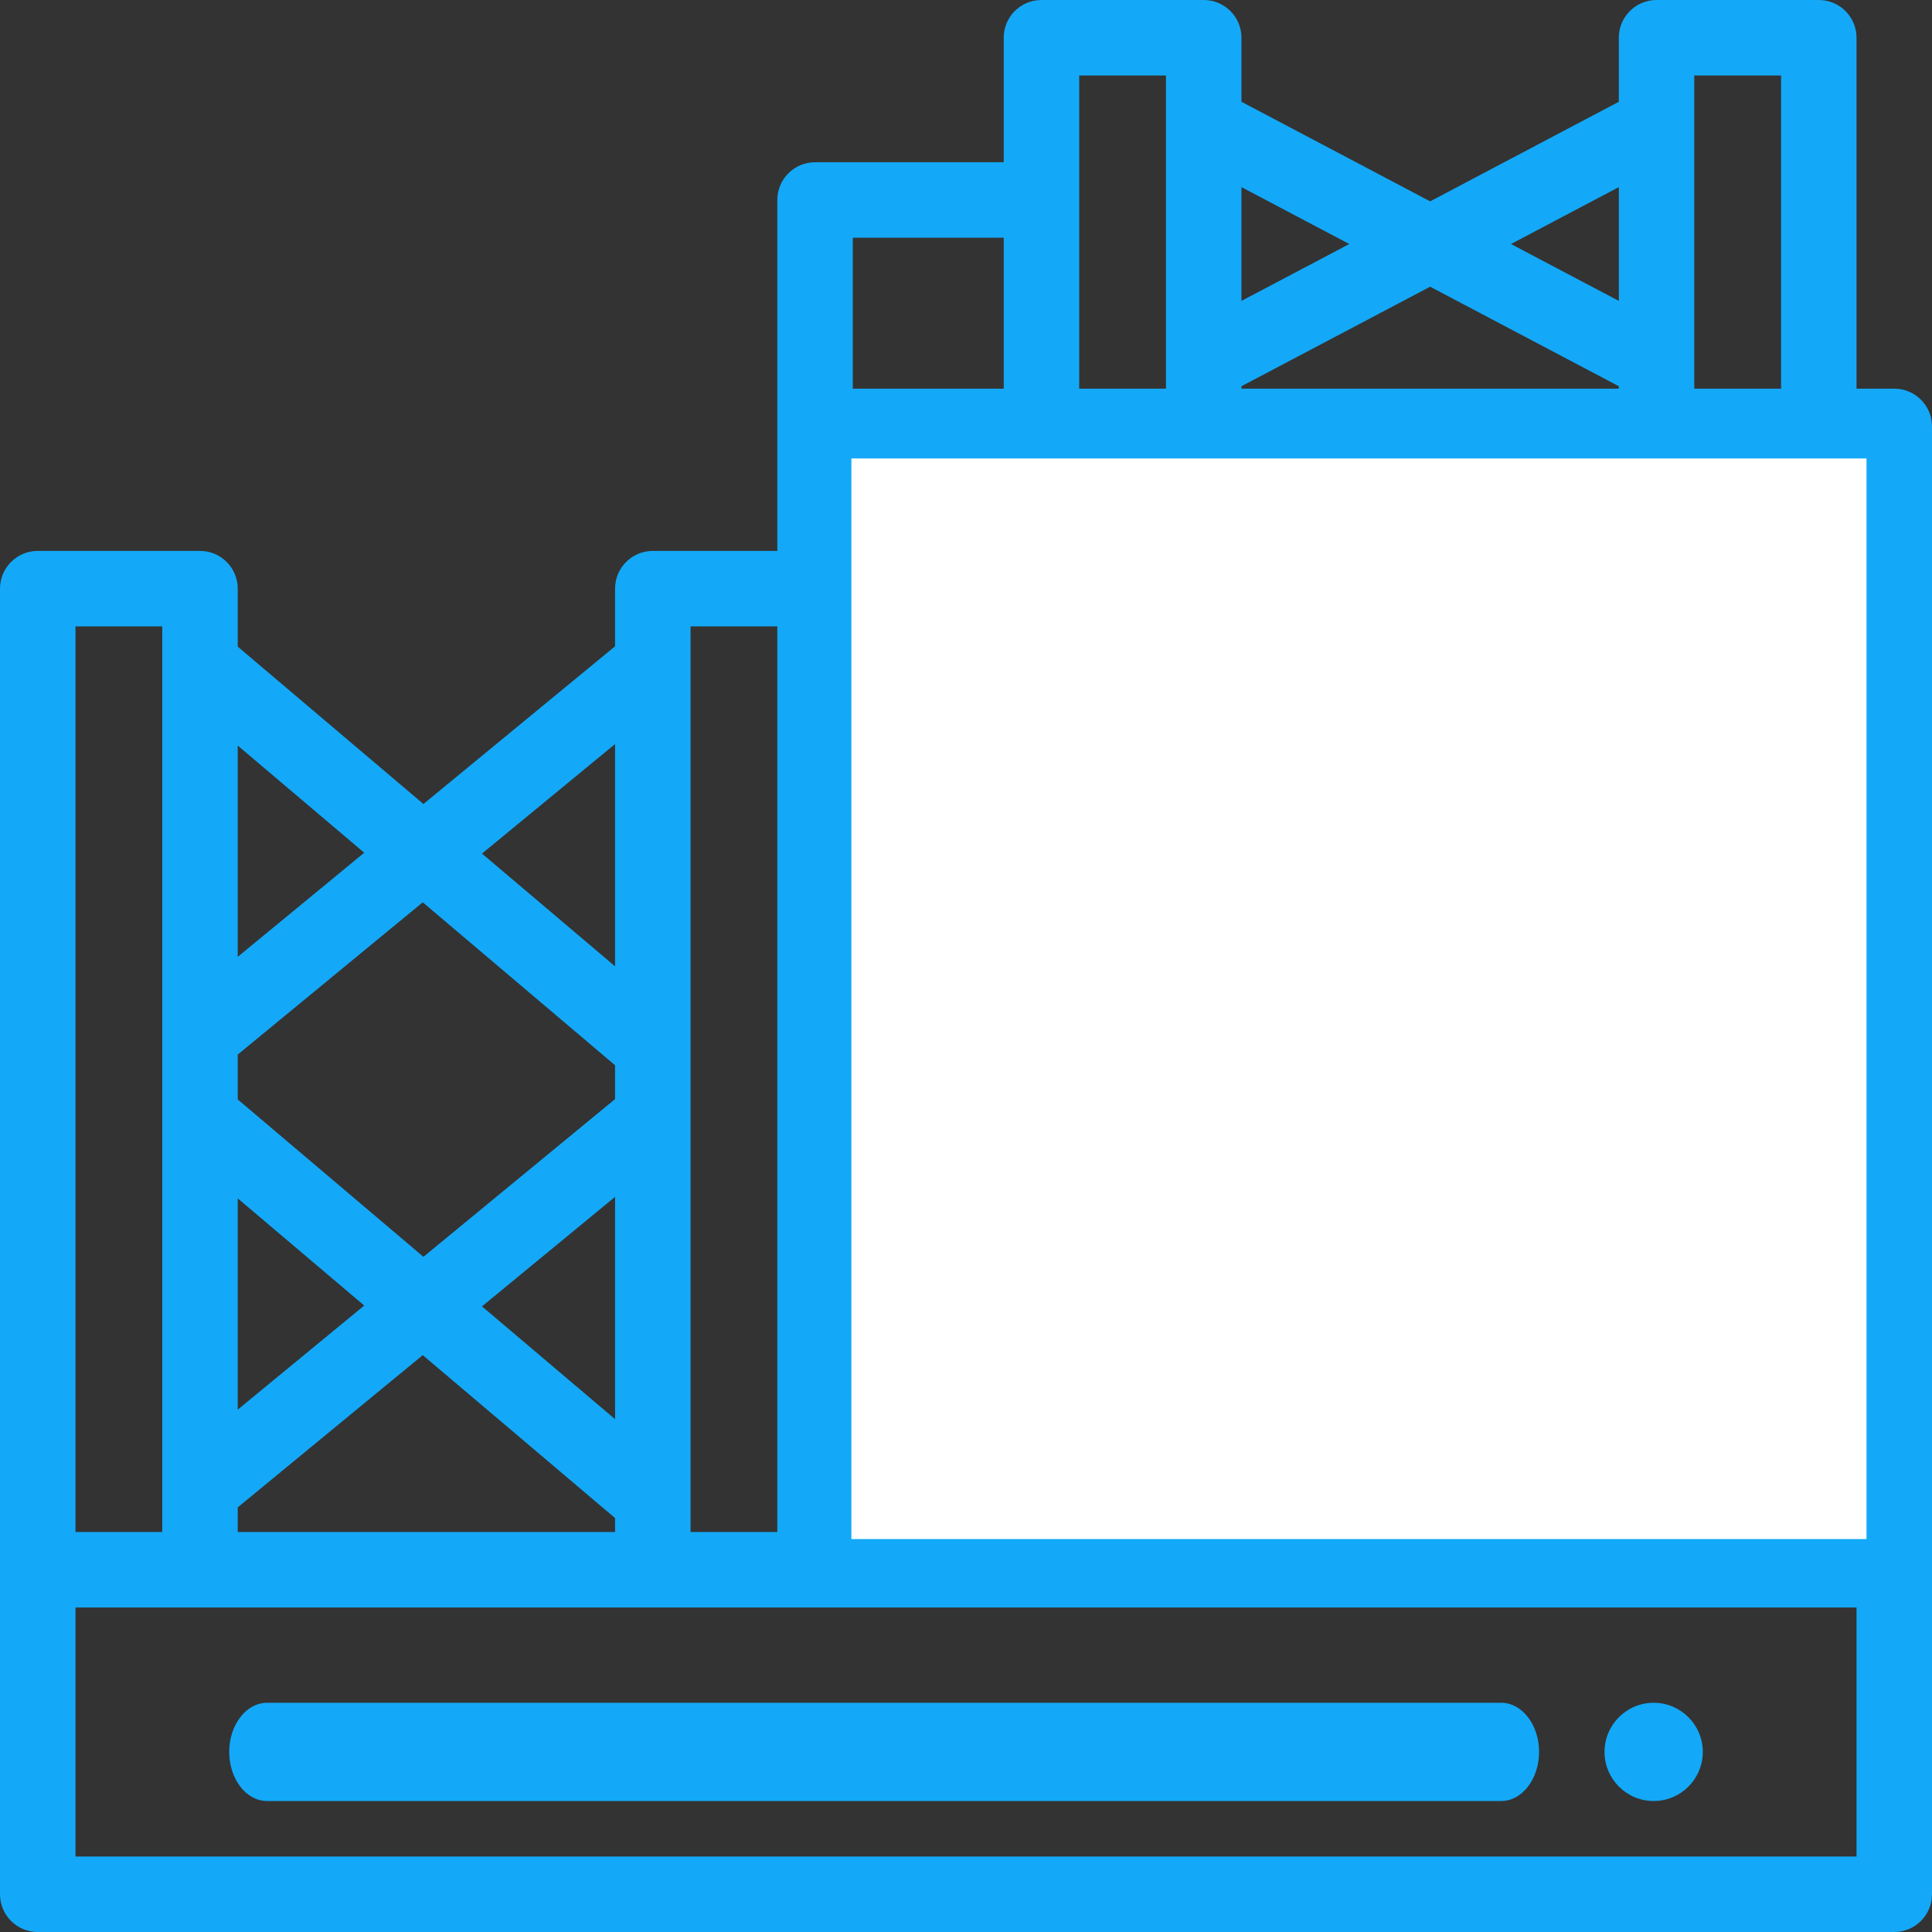
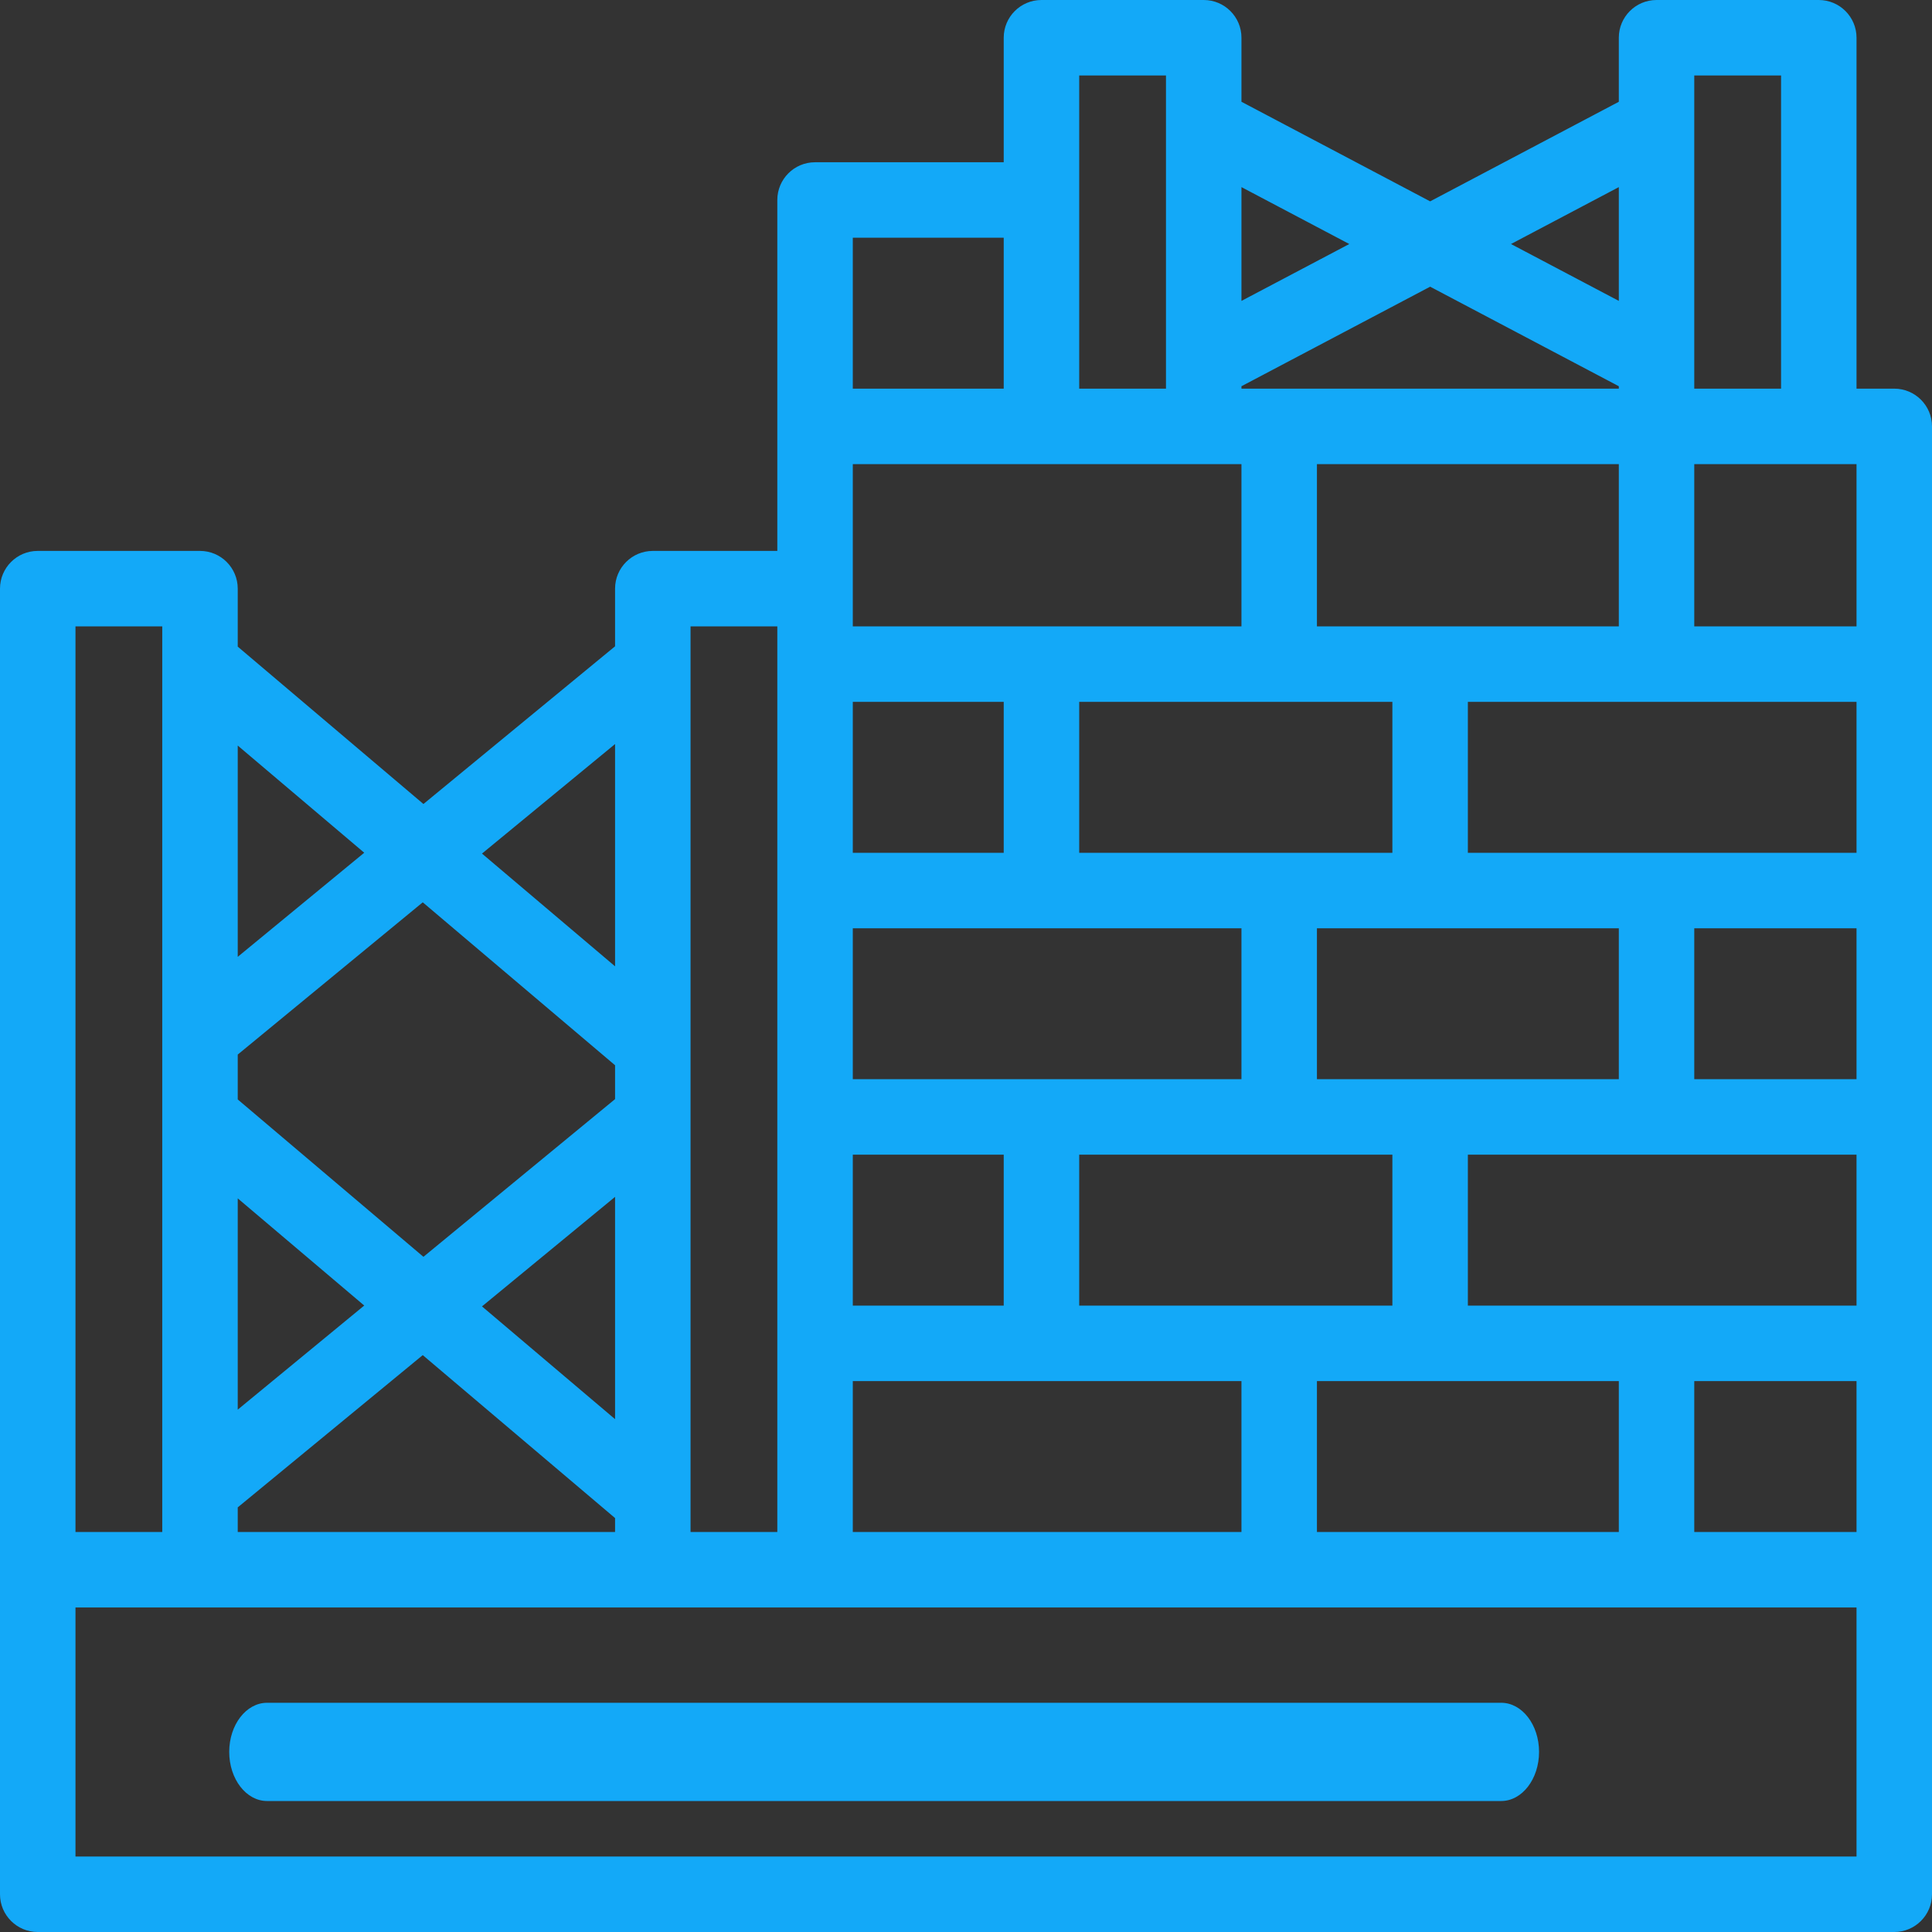
<svg xmlns="http://www.w3.org/2000/svg" width="59px" height="59px" viewBox="0 0 59 59" version="1.1">
  <rect x="0" y="0" width="59" height="59" fill="#333333" stroke="none" />
  <title>Group</title>
  <desc>Created with Sketch.</desc>
  <defs />
  <g id="home" stroke="none" stroke-width="1" fill="none" fill-rule="evenodd" transform="translate(-812, -1083)">
    <g id="Group" transform="translate(812, 1083)">
-       <path d="M50.5,52 C49.672,52 49,52.672 49,53.5 C49,54.328 49.672,55 50.5,55 C51.328,55 52,54.328 52,53.5 C52,52.672 51.328,52 50.5,52 Z" id="Shape" fill="#13A9F8" fill-rule="nonzero" />
      <path d="M57.848,11.869 L56.695,11.869 L56.695,1.152 C56.695,0.516 56.179,0 55.543,0 L50.588,0 C49.951,0 49.436,0.516 49.436,1.152 L49.436,3.108 L43.674,6.149 L37.912,3.108 L37.912,1.152 C37.912,0.516 37.396,0 36.76,0 L31.805,0 C31.168,0 30.652,0.516 30.652,1.152 L30.652,4.955 L24.891,4.955 C24.254,4.955 23.738,5.471 23.738,6.107 L23.738,13.021 L23.738,16.824 L19.936,16.824 C19.299,16.824 18.783,17.34 18.783,17.977 L18.783,19.737 L12.931,24.553 L7.26,19.747 L7.26,17.977 C7.26,17.34 6.744,16.824 6.107,16.824 L1.152,16.824 C0.516,16.824 0,17.34 0,17.977 L0,47.938 L0,57.848 C0,58.484 0.516,59 1.152,59 L57.848,59 C58.484,59 59,58.484 59,57.848 L59,47.938 L59,13.021 C59,12.385 58.484,11.869 57.848,11.869 Z M51.74,11.092 C51.74,11.09 51.74,11.087 51.74,11.085 L51.74,3.818 C51.74,3.816 51.74,3.813 51.74,3.811 L51.74,2.305 L54.391,2.305 L54.391,11.869 L51.74,11.869 L51.74,11.092 Z M49.436,5.714 L49.436,9.189 L46.143,7.452 L49.436,5.714 Z M37.912,5.714 L41.205,7.452 L37.912,9.189 L37.912,5.714 Z M37.912,11.795 L43.674,8.755 L49.436,11.795 L49.436,11.869 L39.064,11.869 L37.912,11.869 L37.912,11.795 Z M40.217,42.176 L49.436,42.176 L49.436,46.785 L40.217,46.785 L40.217,42.176 Z M39.064,39.871 L32.957,39.871 L32.957,35.262 L42.521,35.262 L42.521,39.871 L39.064,39.871 Z M40.217,32.957 L40.217,28.348 L49.436,28.348 L49.436,32.957 L43.674,32.957 L40.217,32.957 Z M39.064,26.043 L32.957,26.043 L32.957,21.434 L42.521,21.434 L42.521,26.043 L39.064,26.043 Z M40.217,19.129 L40.217,14.174 L49.436,14.174 L49.436,19.129 L43.674,19.129 L40.217,19.129 Z M32.957,6.107 L32.957,2.305 L35.607,2.305 L35.607,3.811 C35.607,3.814 35.607,3.816 35.607,3.818 L35.607,11.085 C35.607,11.088 35.607,11.09 35.607,11.092 L35.607,11.869 L32.957,11.869 L32.957,6.107 Z M26.043,7.26 L30.652,7.26 L30.652,11.869 L26.043,11.869 L26.043,7.26 Z M26.043,14.174 L31.805,14.174 L37.912,14.174 L37.912,19.129 L31.805,19.129 L26.043,19.129 L26.043,14.174 Z M26.043,21.434 L30.652,21.434 L30.652,26.043 L26.043,26.043 L26.043,21.434 Z M26.043,28.348 L31.805,28.348 L37.912,28.348 L37.912,32.957 L31.805,32.957 L26.043,32.957 L26.043,28.348 Z M26.043,35.262 L30.652,35.262 L30.652,39.871 L26.043,39.871 L26.043,35.262 Z M26.043,42.176 L31.805,42.176 L37.912,42.176 L37.912,46.785 L26.043,46.785 L26.043,42.176 Z M21.088,34.111 C21.088,34.11 21.088,34.11 21.088,34.11 L21.088,20.283 C21.088,20.282 21.088,20.282 21.088,20.282 L21.088,19.129 L23.738,19.129 L23.738,46.785 L21.088,46.785 L21.088,34.111 Z M18.783,22.722 L18.783,29.51 L14.719,26.067 L18.783,22.722 Z M7.26,22.768 L11.123,26.041 L7.26,29.22 L7.26,22.768 Z M7.26,32.205 L12.91,27.555 L18.783,32.531 L18.783,33.565 L12.931,38.381 L7.26,33.575 L7.26,32.205 Z M18.783,36.55 L18.783,43.339 L14.719,39.895 L18.783,36.55 Z M7.26,36.596 L11.123,39.869 L7.26,43.048 L7.26,36.596 Z M7.26,46.033 L12.91,41.383 L18.783,46.359 L18.783,46.785 L7.26,46.785 L7.26,46.033 Z M2.305,19.129 L4.955,19.129 L4.955,31.659 C4.955,31.659 4.955,31.66 4.955,31.66 L4.955,45.487 C4.955,45.488 4.955,45.488 4.955,45.488 L4.955,46.785 L2.305,46.785 L2.305,19.129 Z M56.695,56.695 L2.305,56.695 L2.305,49.09 L56.695,49.09 L56.695,56.695 Z M56.695,46.785 L51.74,46.785 L51.74,42.176 L56.695,42.176 L56.695,46.785 Z M56.695,39.871 L50.588,39.871 L44.826,39.871 L44.826,35.262 L50.588,35.262 L56.695,35.262 L56.695,39.871 Z M56.695,32.957 L51.74,32.957 L51.74,28.348 L56.695,28.348 L56.695,32.957 Z M56.695,26.043 L50.588,26.043 L44.826,26.043 L44.826,21.434 L50.588,21.434 L56.695,21.434 L56.695,26.043 Z M56.695,19.129 L51.74,19.129 L51.74,14.174 L56.695,14.174 L56.695,19.129 Z" id="Shape" fill="#13A9F8" fill-rule="nonzero" />
      <path d="M45.844,52 L8.156,52 C7.518,52 7,52.672 7,53.5 C7,54.328 7.518,55 8.156,55 L45.844,55 C46.482,55 47,54.328 47,53.5 C47,52.672 46.482,52 45.844,52 Z" id="Shape" fill="#13A9F8" fill-rule="nonzero" />
-       <rect id="Rectangle" fill="#FFFFFF" x="26" y="14" width="31" height="33" />
    </g>
  </g>
</svg>